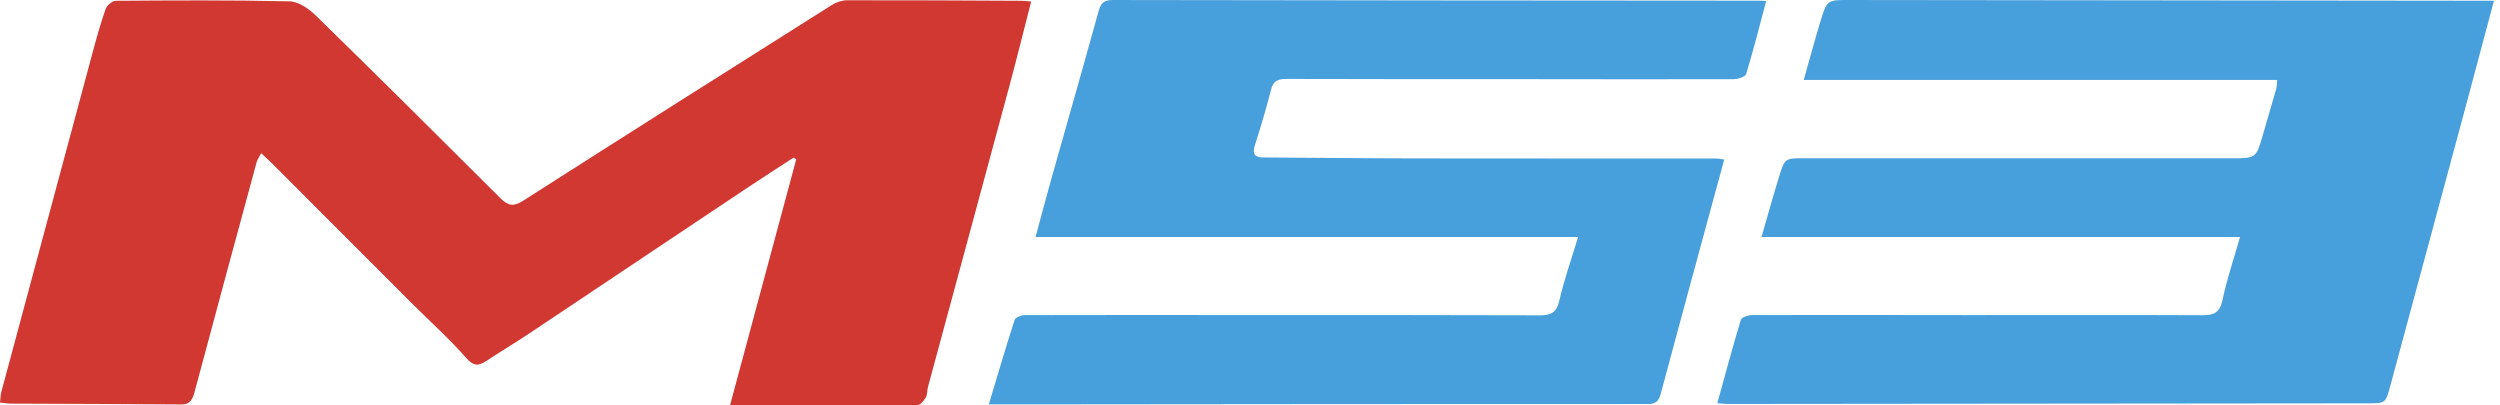
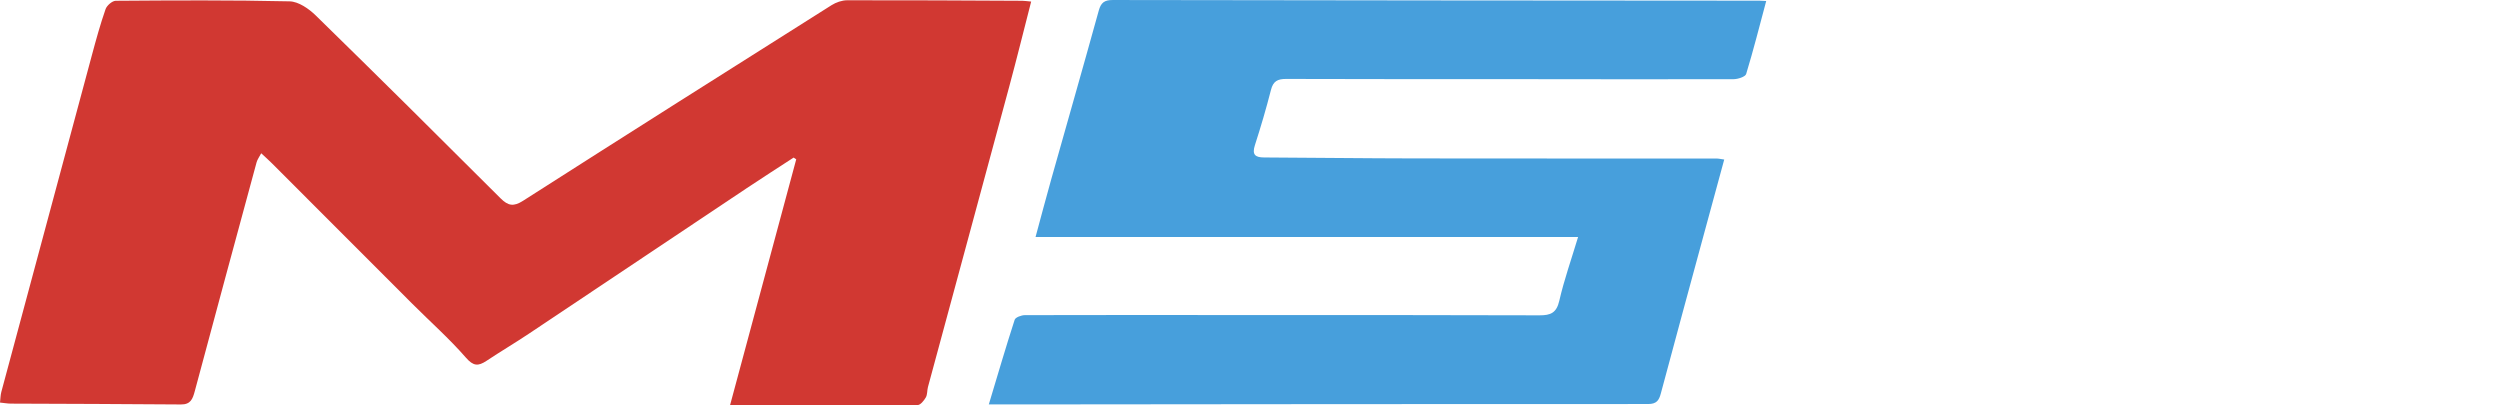
<svg xmlns="http://www.w3.org/2000/svg" width="185" height="30" viewBox="0 0 185 30" fill="none">
  <path d="M76.306 0.116C75.749 2.284 75.241 4.341 74.689 6.387C72.69 13.805 70.675 21.218 68.67 28.634C68.6 28.89 68.634 29.192 68.51 29.41C68.375 29.644 68.112 29.973 67.905 29.974C63.355 30.006 58.807 29.999 54.02 29.999C55.699 23.763 57.309 17.776 58.921 11.789C58.857 11.746 58.793 11.704 58.729 11.661C57.579 12.41 56.422 13.149 55.281 13.91C49.897 17.503 44.52 21.104 39.135 24.695C38.102 25.384 37.033 26.016 36 26.703C35.384 27.111 35.027 27.101 34.468 26.456C33.248 25.056 31.846 23.815 30.529 22.498C27.057 19.028 23.59 15.552 20.118 12.08C19.893 11.855 19.653 11.643 19.33 11.342C19.183 11.622 19.043 11.805 18.988 12.009C17.454 17.657 15.924 23.307 14.41 28.961C14.259 29.522 14.106 29.937 13.391 29.93C9.191 29.893 4.991 29.887 0.792 29.868C0.561 29.866 0.33 29.823 0 29.79C0.036 29.495 0.034 29.239 0.099 29C2.329 20.691 4.562 12.382 6.802 4.076C7.109 2.935 7.423 1.792 7.812 0.677C7.906 0.406 8.307 0.059 8.568 0.058C12.857 0.027 17.145 0.001 21.432 0.1C22.09 0.116 22.856 0.645 23.367 1.146C27.955 5.628 32.507 10.147 37.045 14.679C37.601 15.232 38.004 15.307 38.703 14.86C46.297 10.008 53.914 5.191 61.536 0.382C61.868 0.173 62.301 0.022 62.688 0.02C67.005 0.011 71.323 0.038 75.64 0.058C75.812 0.059 75.985 0.088 76.306 0.116Z" fill="#D13832" />
-   <path d="M127.083 29.834C127.663 27.738 128.208 25.689 128.824 23.664C128.883 23.474 129.383 23.316 129.68 23.314C135.064 23.3 140.446 23.316 145.829 23.318C151.538 23.319 157.246 23.3 162.955 23.328C163.827 23.334 164.27 23.14 164.466 22.196C164.782 20.675 165.291 19.194 165.763 17.538C153.924 17.538 142.235 17.538 130.351 17.538C130.814 15.939 131.212 14.503 131.65 13.079C132.076 11.698 132.096 11.712 133.546 11.712C144.076 11.716 154.605 11.718 165.135 11.714C166.952 11.714 166.952 11.696 167.448 9.999C167.78 8.865 168.113 7.733 168.436 6.595C168.49 6.405 168.483 6.199 168.513 5.913C156.845 5.913 145.238 5.913 133.477 5.913C133.903 4.413 134.283 3.006 134.703 1.611C135.197 -0.031 135.213 -0.003 136.931 0.001C152.489 0.024 168.046 0.038 183.604 0.054C183.894 0.054 184.181 0.054 184.552 0.054C183.872 2.601 183.224 5.054 182.564 7.504C180.672 14.526 178.774 21.546 176.879 28.568C176.534 29.845 176.532 29.846 175.169 29.846C159.375 29.862 143.58 29.878 127.786 29.892C127.582 29.892 127.379 29.86 127.083 29.834Z" fill="#479FDC" />
  <path d="M127.593 11.805C127.11 13.58 126.636 15.311 126.168 17.041C125.076 21.065 123.977 25.088 122.902 29.115C122.762 29.639 122.579 29.898 121.957 29.898C106.93 29.893 91.9 29.912 76.873 29.926C75.668 29.928 74.462 29.926 73.172 29.926C73.822 27.77 74.423 25.707 75.085 23.664C75.144 23.481 75.582 23.321 75.847 23.32C81.142 23.304 86.439 23.312 91.734 23.314C99.13 23.316 106.525 23.307 113.922 23.334C114.751 23.337 115.182 23.154 115.388 22.256C115.743 20.712 116.275 19.209 116.778 17.54C103.36 17.54 90.074 17.54 76.63 17.54C77.045 16.01 77.409 14.627 77.796 13.252C78.966 9.098 80.157 4.948 81.307 0.789C81.47 0.2 81.719 -0.001 82.344 0.001C98.289 0.031 114.234 0.038 130.181 0.049C130.325 0.049 130.471 0.061 130.7 0.074C130.208 1.911 129.755 3.707 129.216 5.473C129.152 5.683 128.607 5.858 128.284 5.86C123.047 5.876 117.811 5.86 112.574 5.857C106.775 5.853 100.978 5.864 95.179 5.841C94.542 5.839 94.217 6.004 94.052 6.652C93.702 8.026 93.299 9.389 92.864 10.74C92.641 11.437 92.871 11.649 93.542 11.652C97.27 11.67 100.996 11.718 104.723 11.723C112.148 11.736 119.574 11.727 127 11.729C127.171 11.729 127.341 11.771 127.593 11.805Z" fill="#479FDC" />
</svg>